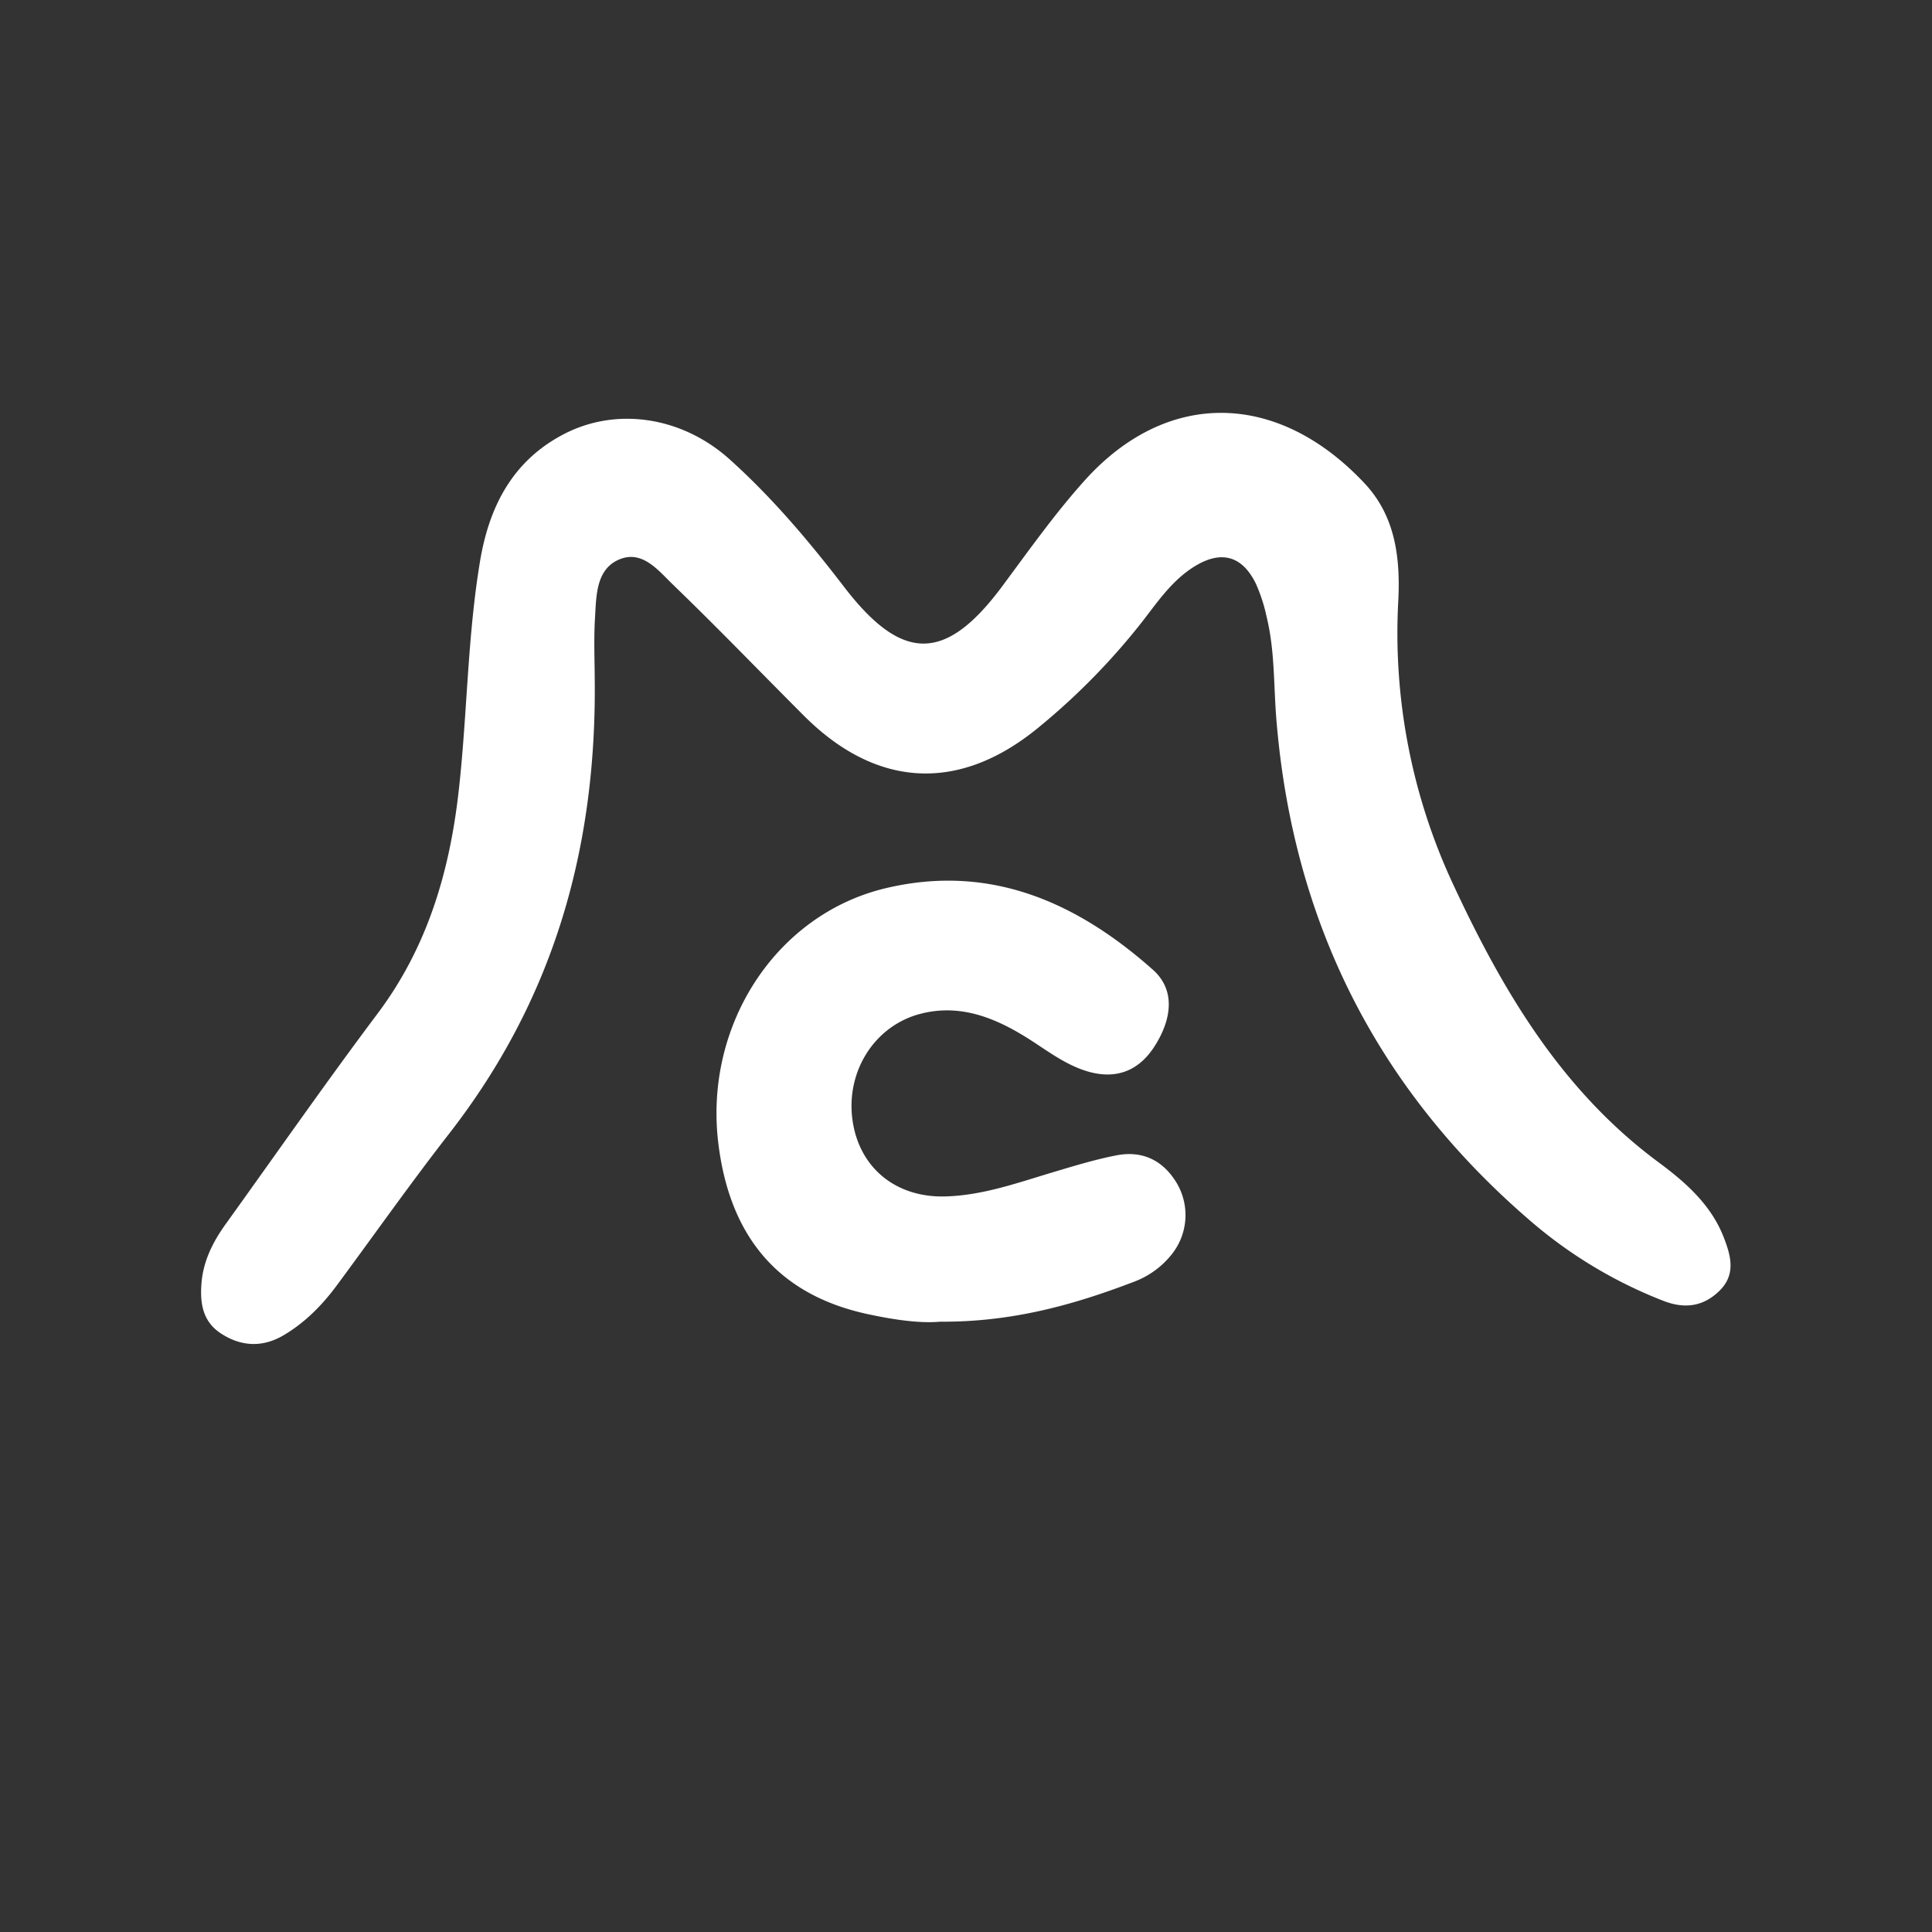
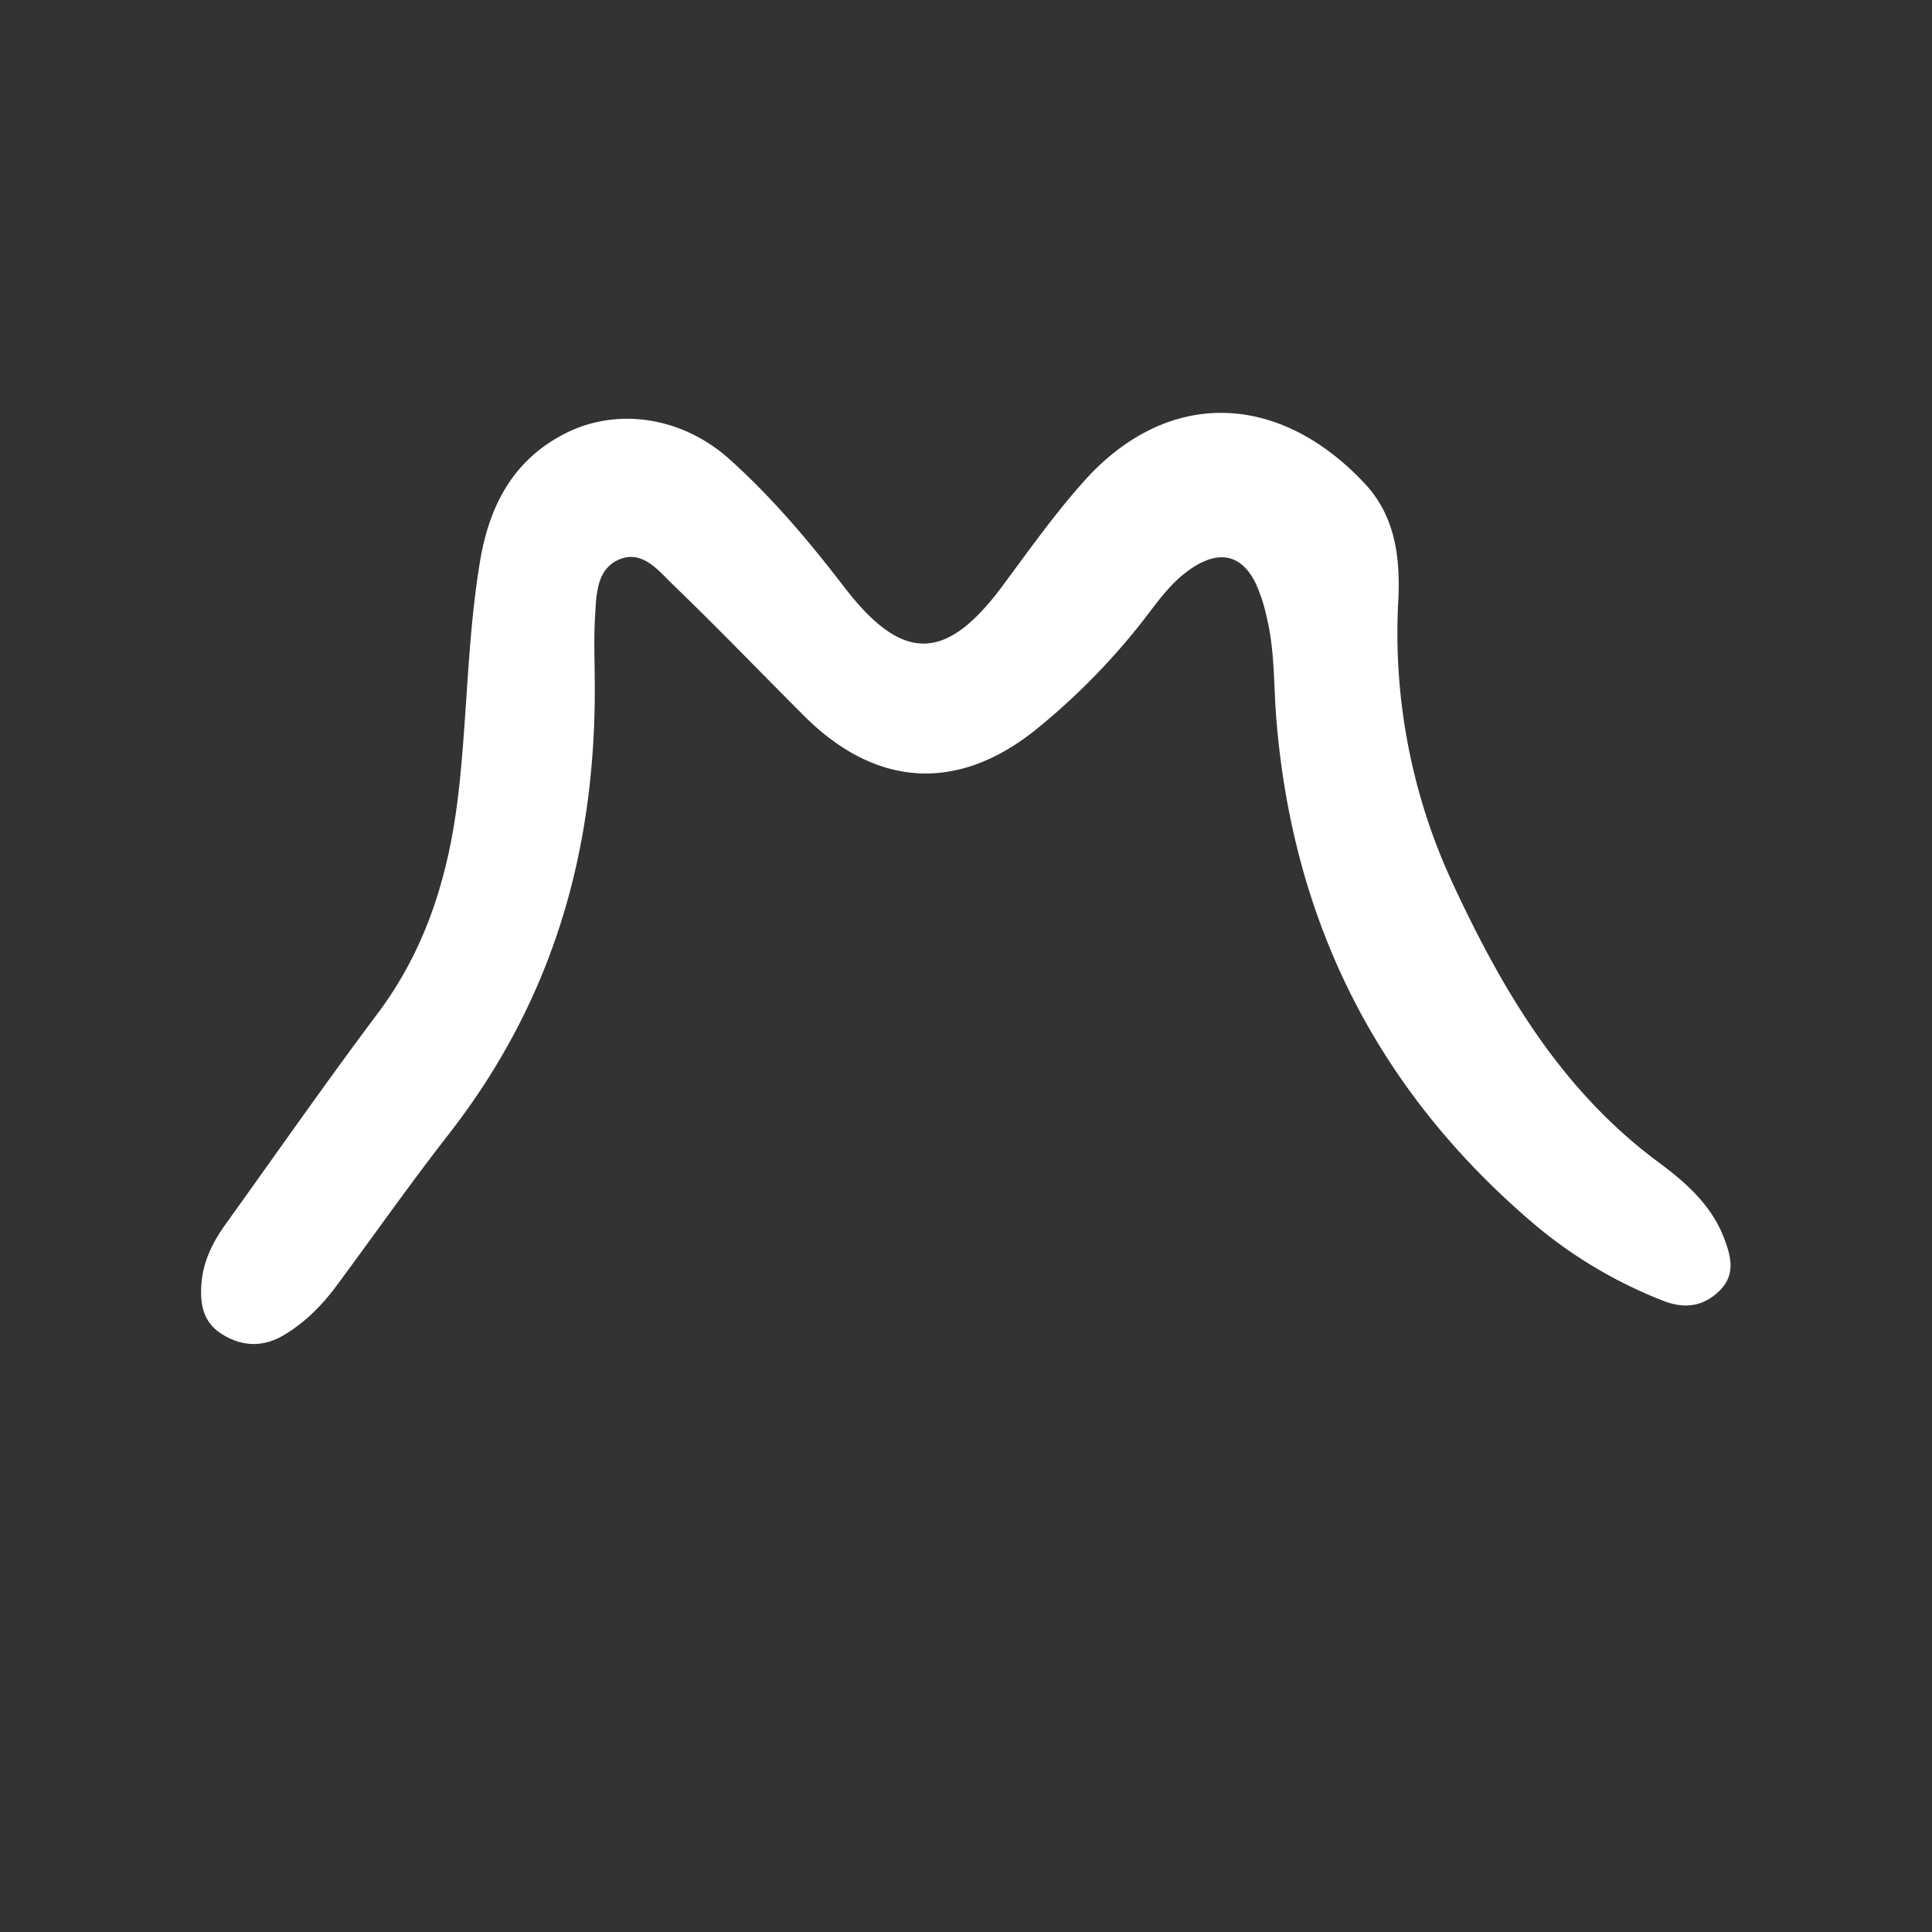
<svg xmlns="http://www.w3.org/2000/svg" id="Layer_3" data-name="Layer 3" viewBox="0 0 621 621">
  <rect x="0" y="0" width="621" height="621" fill="#333333" stroke="none" />
  <defs>
    <style>.cls-1{fill:gray;}.cls-2{fill:#fff;}</style>
  </defs>
  <title>McCorveyCompanies Logo</title>
-   <path class="cls-2" d="M191.15,217.07C192,273.52,177.4,322,144.23,364.57c-12.39,15.91-24,32.42-36,48.63-4.74,6.4-10.27,12-17.19,16.06-6.63,3.85-13.39,3.62-19.89-.56-6-3.84-6.89-9.74-6.39-16.17.56-7.26,3.72-13.44,7.88-19.21,16.21-22.55,32.08-45.35,48.75-67.56,16-21.33,23.13-45.57,26.05-71.54,2.78-24.67,2.78-49.59,6.91-74.13,3-17.61,10.61-32.18,27.11-40.66,16.93-8.69,37.84-5.44,53,8.16,13.76,12.35,25.63,26.42,36.86,41.06,18.71,24.4,32.67,24.25,50.85-.24,8.54-11.49,16.85-23.25,26.39-33.88,26.48-29.52,62.14-28.95,90.08.86,9.86,10.52,11.5,23.85,10.81,37.7a190.86,190.86,0,0,0,17.65,91.2c15.9,34.15,34.78,66.19,66,89.3,8.57,6.35,16.91,13.6,21,24.23,2.32,6,3.87,11.89-1.42,17.08s-11.31,5.8-17.87,3.29a147,147,0,0,1-44-26.72c-48.75-42.33-75.26-95.82-80.54-160.12-.91-11-.47-22.25-3.15-33.11a52.31,52.31,0,0,0-3.51-10.76c-4.39-8.87-11.1-10.63-19.49-5.52-6.93,4.22-11.53,10.76-16.3,17a216.08,216.08,0,0,1-33.56,34.5c-25.56,21.32-52.32,20.11-75.83-3.38-14.06-14.06-27.84-28.4-42.15-42.19-4.63-4.46-9.75-11.15-17.15-8.1s-7.45,11.31-7.85,18.27C190.82,205.33,191.15,212.66,191.15,217.07Z" />
-   <path class="cls-2" d="M302.12,424.83c-6.5.6-14.92-.65-23.19-2.43-28.4-6.11-44.36-24.53-48.05-55-4.57-37.75,18.37-73.39,53.7-81.88,33.49-8,61.43,4.36,86,26.19,6.85,6.09,6.47,15,.82,24.14-5.12,8.32-12.51,11.22-21.69,8.57-8-2.33-14.33-7.75-21.35-11.91-10.06-6-20.68-9.73-32.55-6.63-14.83,3.87-24.11,18.75-21.74,34.51,2.24,14.95,13.8,24.54,29.59,24.18,12.12-.28,23.46-4.4,34.93-7.82,6.7-2,13.43-4.06,20.28-5.39,8.31-1.61,14.94,1.57,19.34,8.87a20.21,20.21,0,0,1-1.62,23,28,28,0,0,1-11.92,8.7C345.17,419.41,325.28,425,302.12,424.83Z" />
+   <path class="cls-2" d="M191.15,217.07C192,273.52,177.4,322,144.23,364.57c-12.39,15.91-24,32.42-36,48.63-4.74,6.4-10.27,12-17.19,16.06-6.63,3.85-13.39,3.62-19.89-.56-6-3.84-6.89-9.74-6.39-16.17.56-7.26,3.72-13.44,7.88-19.21,16.21-22.55,32.08-45.35,48.75-67.56,16-21.33,23.13-45.57,26.05-71.54,2.78-24.67,2.78-49.59,6.91-74.13,3-17.61,10.61-32.18,27.11-40.66,16.93-8.69,37.84-5.44,53,8.16,13.76,12.35,25.63,26.42,36.86,41.06,18.71,24.4,32.67,24.25,50.85-.24,8.54-11.49,16.85-23.25,26.39-33.88,26.48-29.52,62.14-28.95,90.08.86,9.86,10.52,11.5,23.85,10.81,37.7a190.86,190.86,0,0,0,17.65,91.2c15.9,34.15,34.78,66.19,66,89.3,8.57,6.35,16.91,13.6,21,24.23,2.32,6,3.87,11.89-1.42,17.08s-11.31,5.8-17.87,3.29a147,147,0,0,1-44-26.72c-48.75-42.33-75.26-95.82-80.54-160.12-.91-11-.47-22.25-3.15-33.11a52.31,52.31,0,0,0-3.51-10.76c-4.39-8.87-11.1-10.63-19.49-5.52-6.93,4.22-11.53,10.76-16.3,17a216.08,216.08,0,0,1-33.56,34.5c-25.56,21.32-52.32,20.11-75.83-3.38-14.06-14.06-27.84-28.4-42.15-42.19-4.63-4.46-9.75-11.15-17.15-8.1s-7.45,11.31-7.85,18.27C190.82,205.33,191.15,212.66,191.15,217.07" />
</svg>